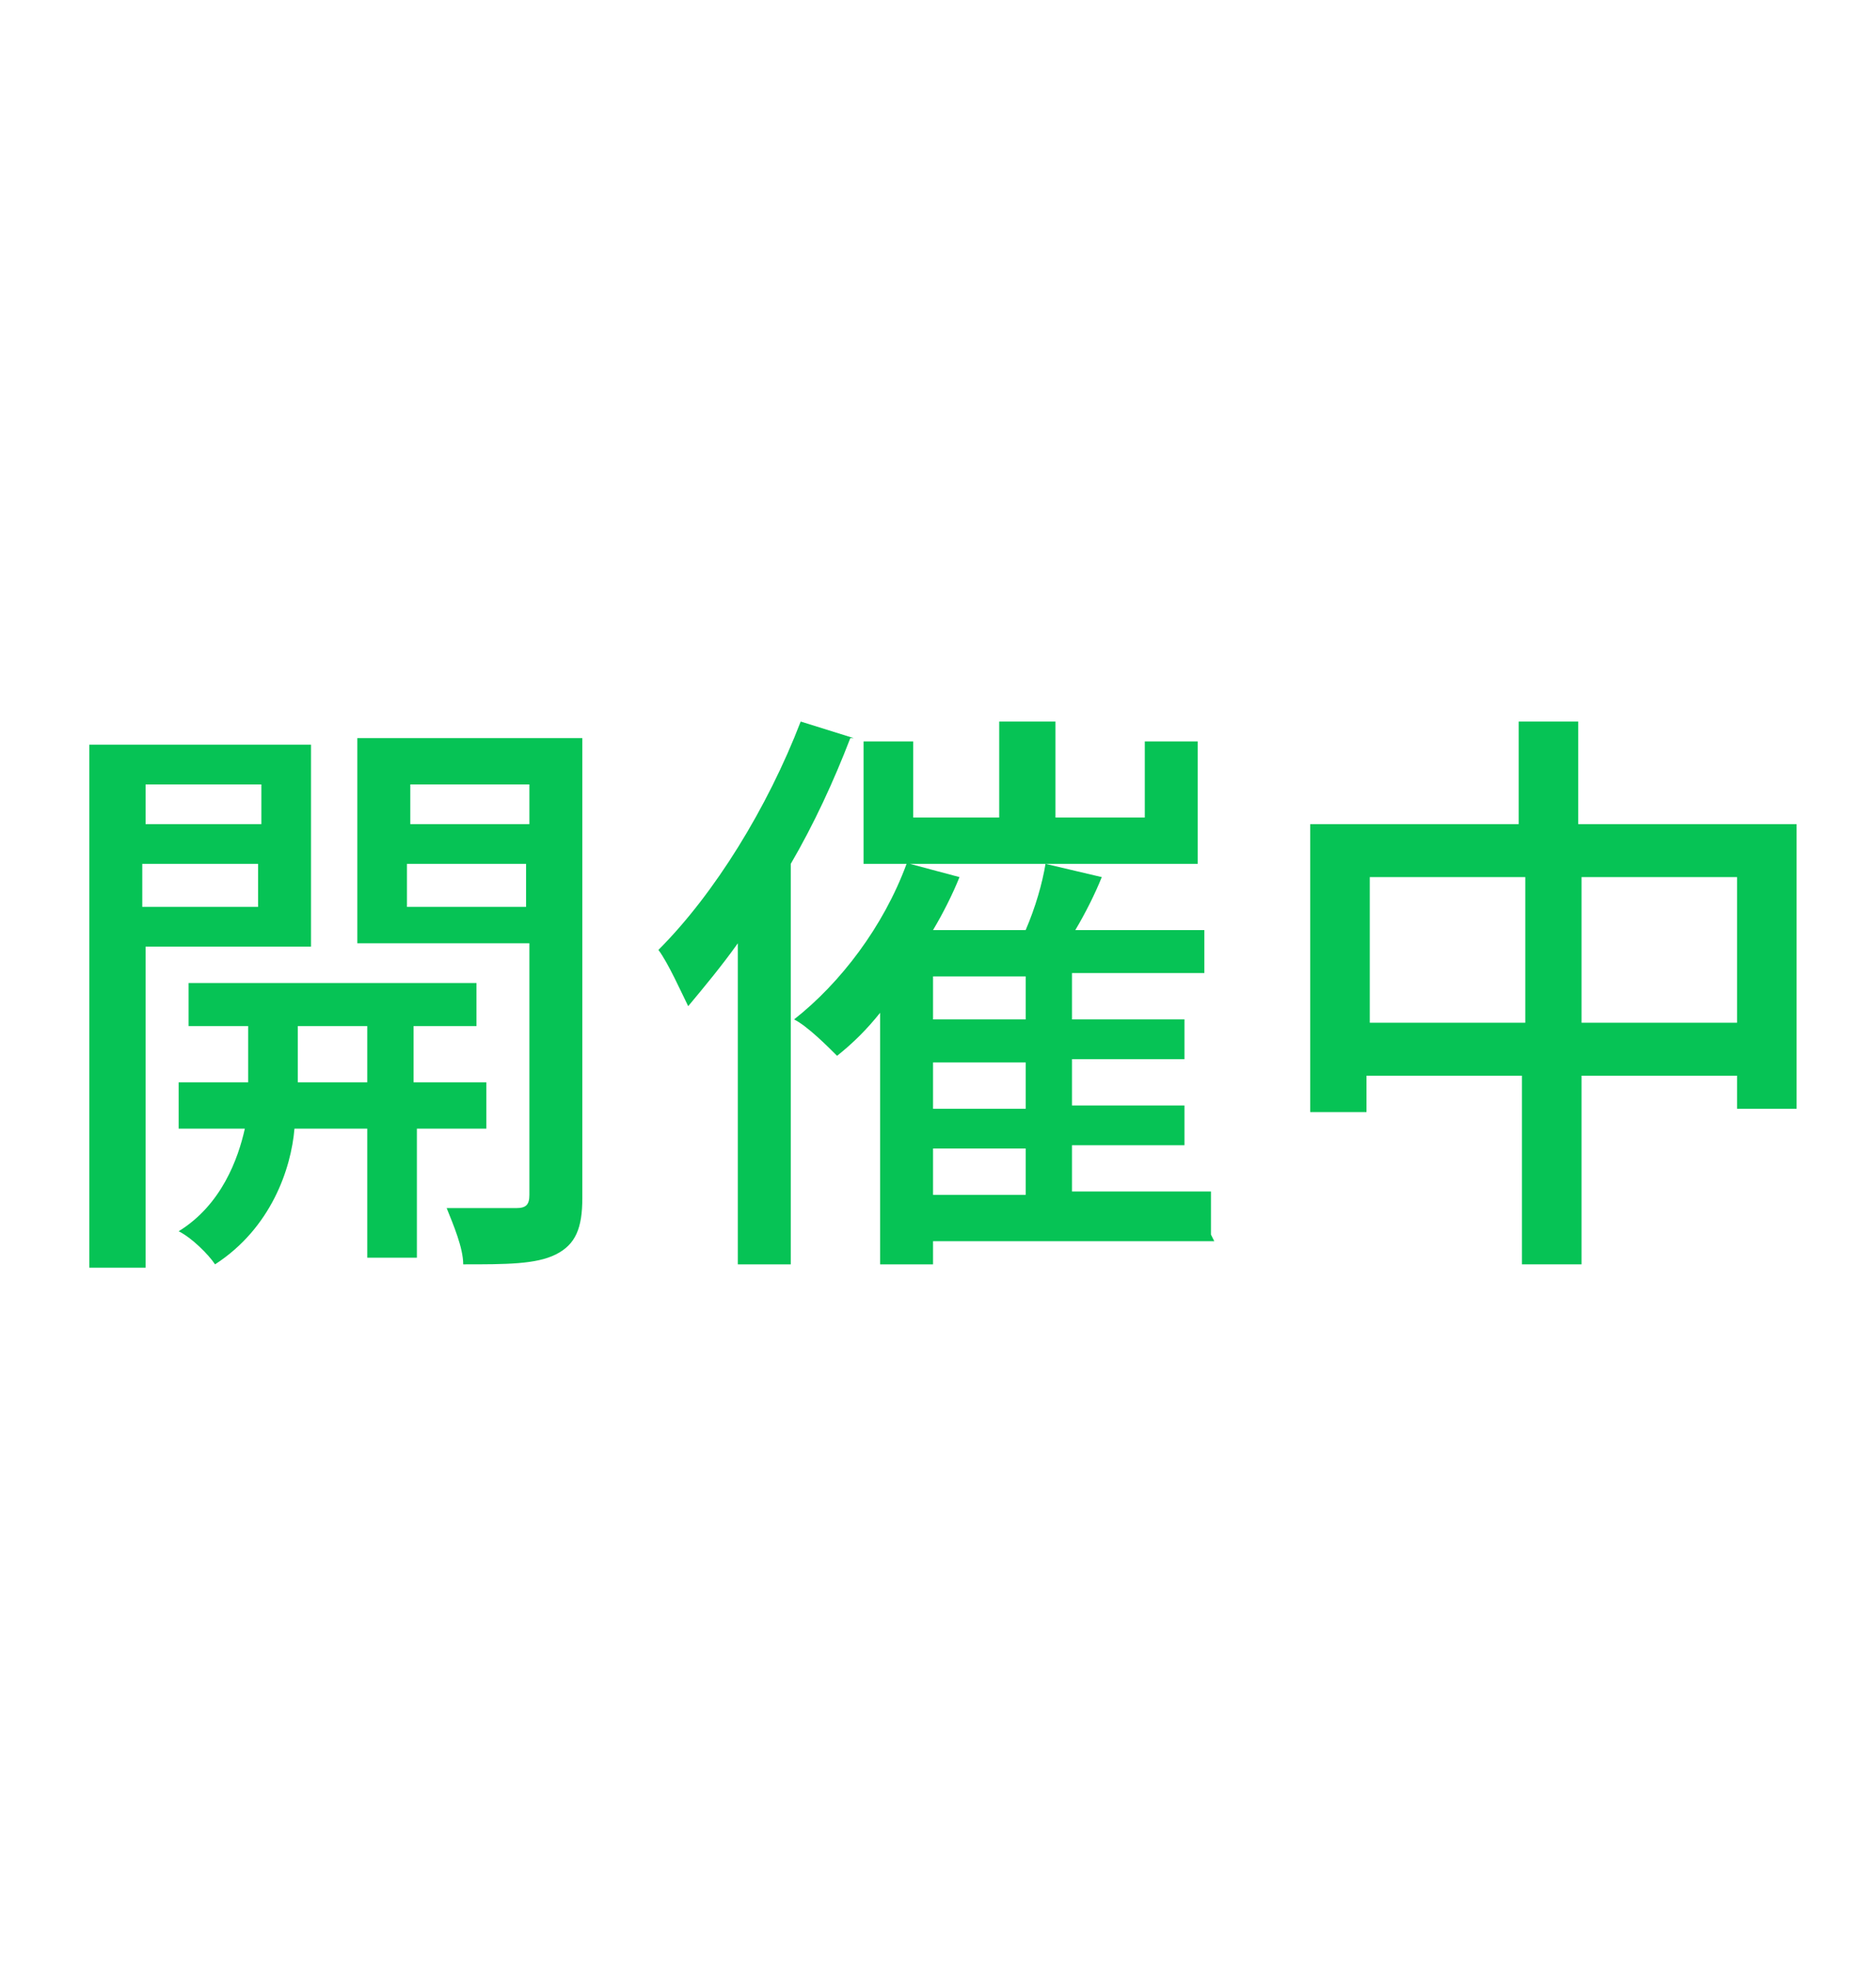
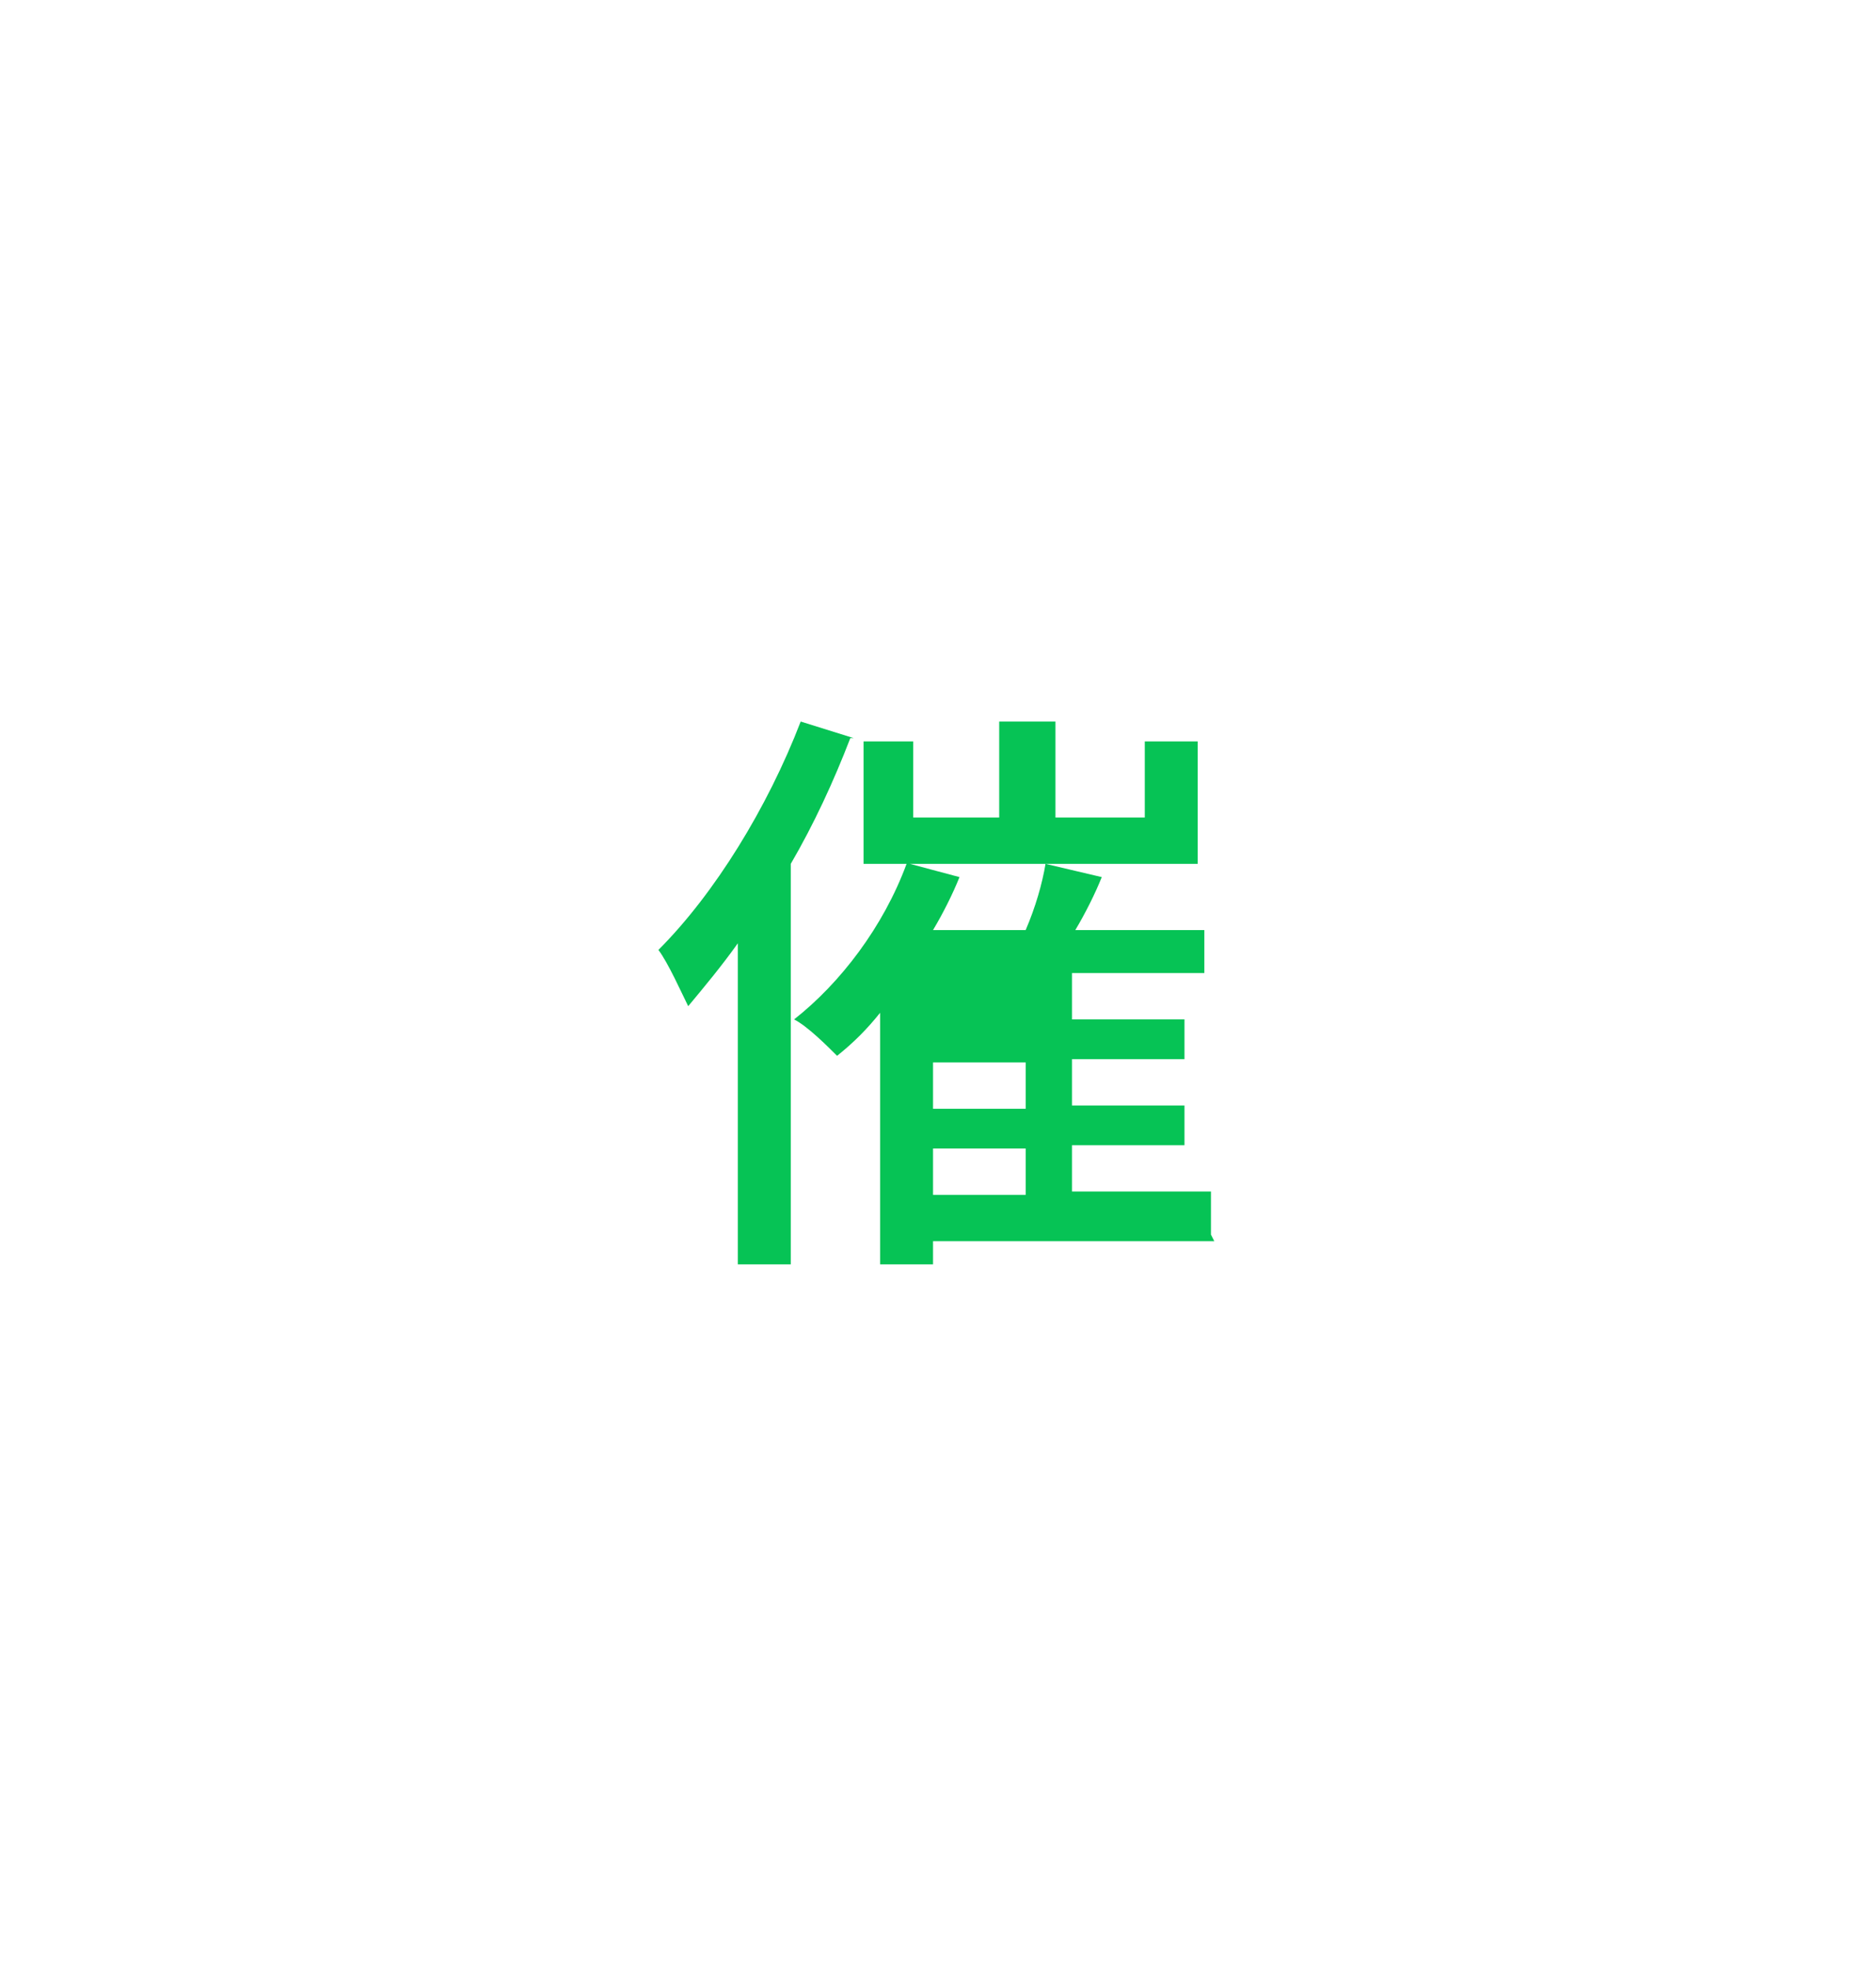
<svg xmlns="http://www.w3.org/2000/svg" id="_レイヤー_2" version="1.1" viewBox="0 0 56.7 59.5">
  <defs>
    <style>
      .st0 {
        fill: #06c355;
      }
    </style>
  </defs>
  <g id="_テキスト">
    <g>
-       <path class="st0" d="M4.4,28.6v9.7h-1.7v-15.8h6.7v6.1s-5,0-5,0ZM4.4,23.7v1.2h3.5v-1.2h-3.5ZM7.8,27.4v-1.3h-3.5v1.3h3.5,0ZM12.6,34.1v3.9h-1.5v-3.9h-2.2c-.1,1.2-.7,3-2.4,4.1-.2-.3-.7-.8-1.1-1,1.3-.8,1.8-2.2,2-3.1h-2v-1.4h2.1v-1.7h-1.8v-1.3h8.7v1.3h-1.9v1.7h2.2v1.4h-2.2ZM11.1,32.7v-1.7h-2.1v1.7h2.1ZM17.6,36.2c0,.9-.2,1.4-.8,1.7-.6.3-1.5.3-2.8.3,0-.5-.3-1.2-.5-1.7.9,0,1.8,0,2.1,0,.3,0,.4-.1.4-.4v-7.6h-5.2v-6.2h6.8v13.8h0ZM12.4,23.7v1.2h3.6v-1.2h-3.6ZM15.9,27.4v-1.3h-3.6v1.3h3.6Z" />
-       <path class="st0" d="M25.7,22.3c-.5,1.3-1.1,2.6-1.8,3.8v12.1h-1.6v-9.7c-.5.7-1,1.3-1.5,1.9-.2-.4-.6-1.3-.9-1.7,1.7-1.7,3.3-4.3,4.3-6.9l1.6.5h0ZM36.7,37.5h-8.5v.7h-1.6v-7.6c-.4.5-.8.9-1.3,1.3-.3-.3-.9-.9-1.3-1.1,1.4-1.1,2.7-2.8,3.4-4.7h-1.3v-3.7h1.5v2.3h2.6v-2.9h1.7v2.9h2.7v-2.3h1.6v3.7h-8.7l1.5.4c-.2.5-.5,1.1-.8,1.6h2.8c.3-.7.5-1.4.6-2l1.7.4c-.2.5-.5,1.1-.8,1.6h3.9v1.3h-4v1.4h3.4v1.2h-3.4v1.4h3.4v1.2h-3.4v1.4h4.2v1.3h0ZM31,29.5h-2.8v1.3h2.8v-1.3ZM31,32.1h-2.8v1.4h2.8v-1.4ZM28.2,36.1h2.8v-1.4h-2.8v1.4Z" />
-       <path class="st0" d="M54.3,24.9v8.6h-1.8v-1h-4.7v5.7h-1.8v-5.7h-4.7v1.1h-1.7v-8.7h6.3v-3.1h1.8v3.1h6.4,0ZM46.1,30.9v-4.4h-4.7v4.4h4.7ZM52.5,30.9v-4.4h-4.7v4.4h4.7Z" />
+       <path class="st0" d="M25.7,22.3c-.5,1.3-1.1,2.6-1.8,3.8v12.1h-1.6v-9.7c-.5.7-1,1.3-1.5,1.9-.2-.4-.6-1.3-.9-1.7,1.7-1.7,3.3-4.3,4.3-6.9l1.6.5h0ZM36.7,37.5h-8.5v.7h-1.6v-7.6c-.4.5-.8.9-1.3,1.3-.3-.3-.9-.9-1.3-1.1,1.4-1.1,2.7-2.8,3.4-4.7h-1.3v-3.7h1.5v2.3h2.6v-2.9h1.7v2.9h2.7v-2.3h1.6v3.7h-8.7l1.5.4c-.2.5-.5,1.1-.8,1.6h2.8c.3-.7.5-1.4.6-2l1.7.4c-.2.5-.5,1.1-.8,1.6h3.9v1.3h-4v1.4h3.4v1.2h-3.4v1.4h3.4v1.2h-3.4v1.4h4.2v1.3h0ZM31,29.5h-2.8h2.8v-1.3ZM31,32.1h-2.8v1.4h2.8v-1.4ZM28.2,36.1h2.8v-1.4h-2.8v1.4Z" />
    </g>
  </g>
</svg>